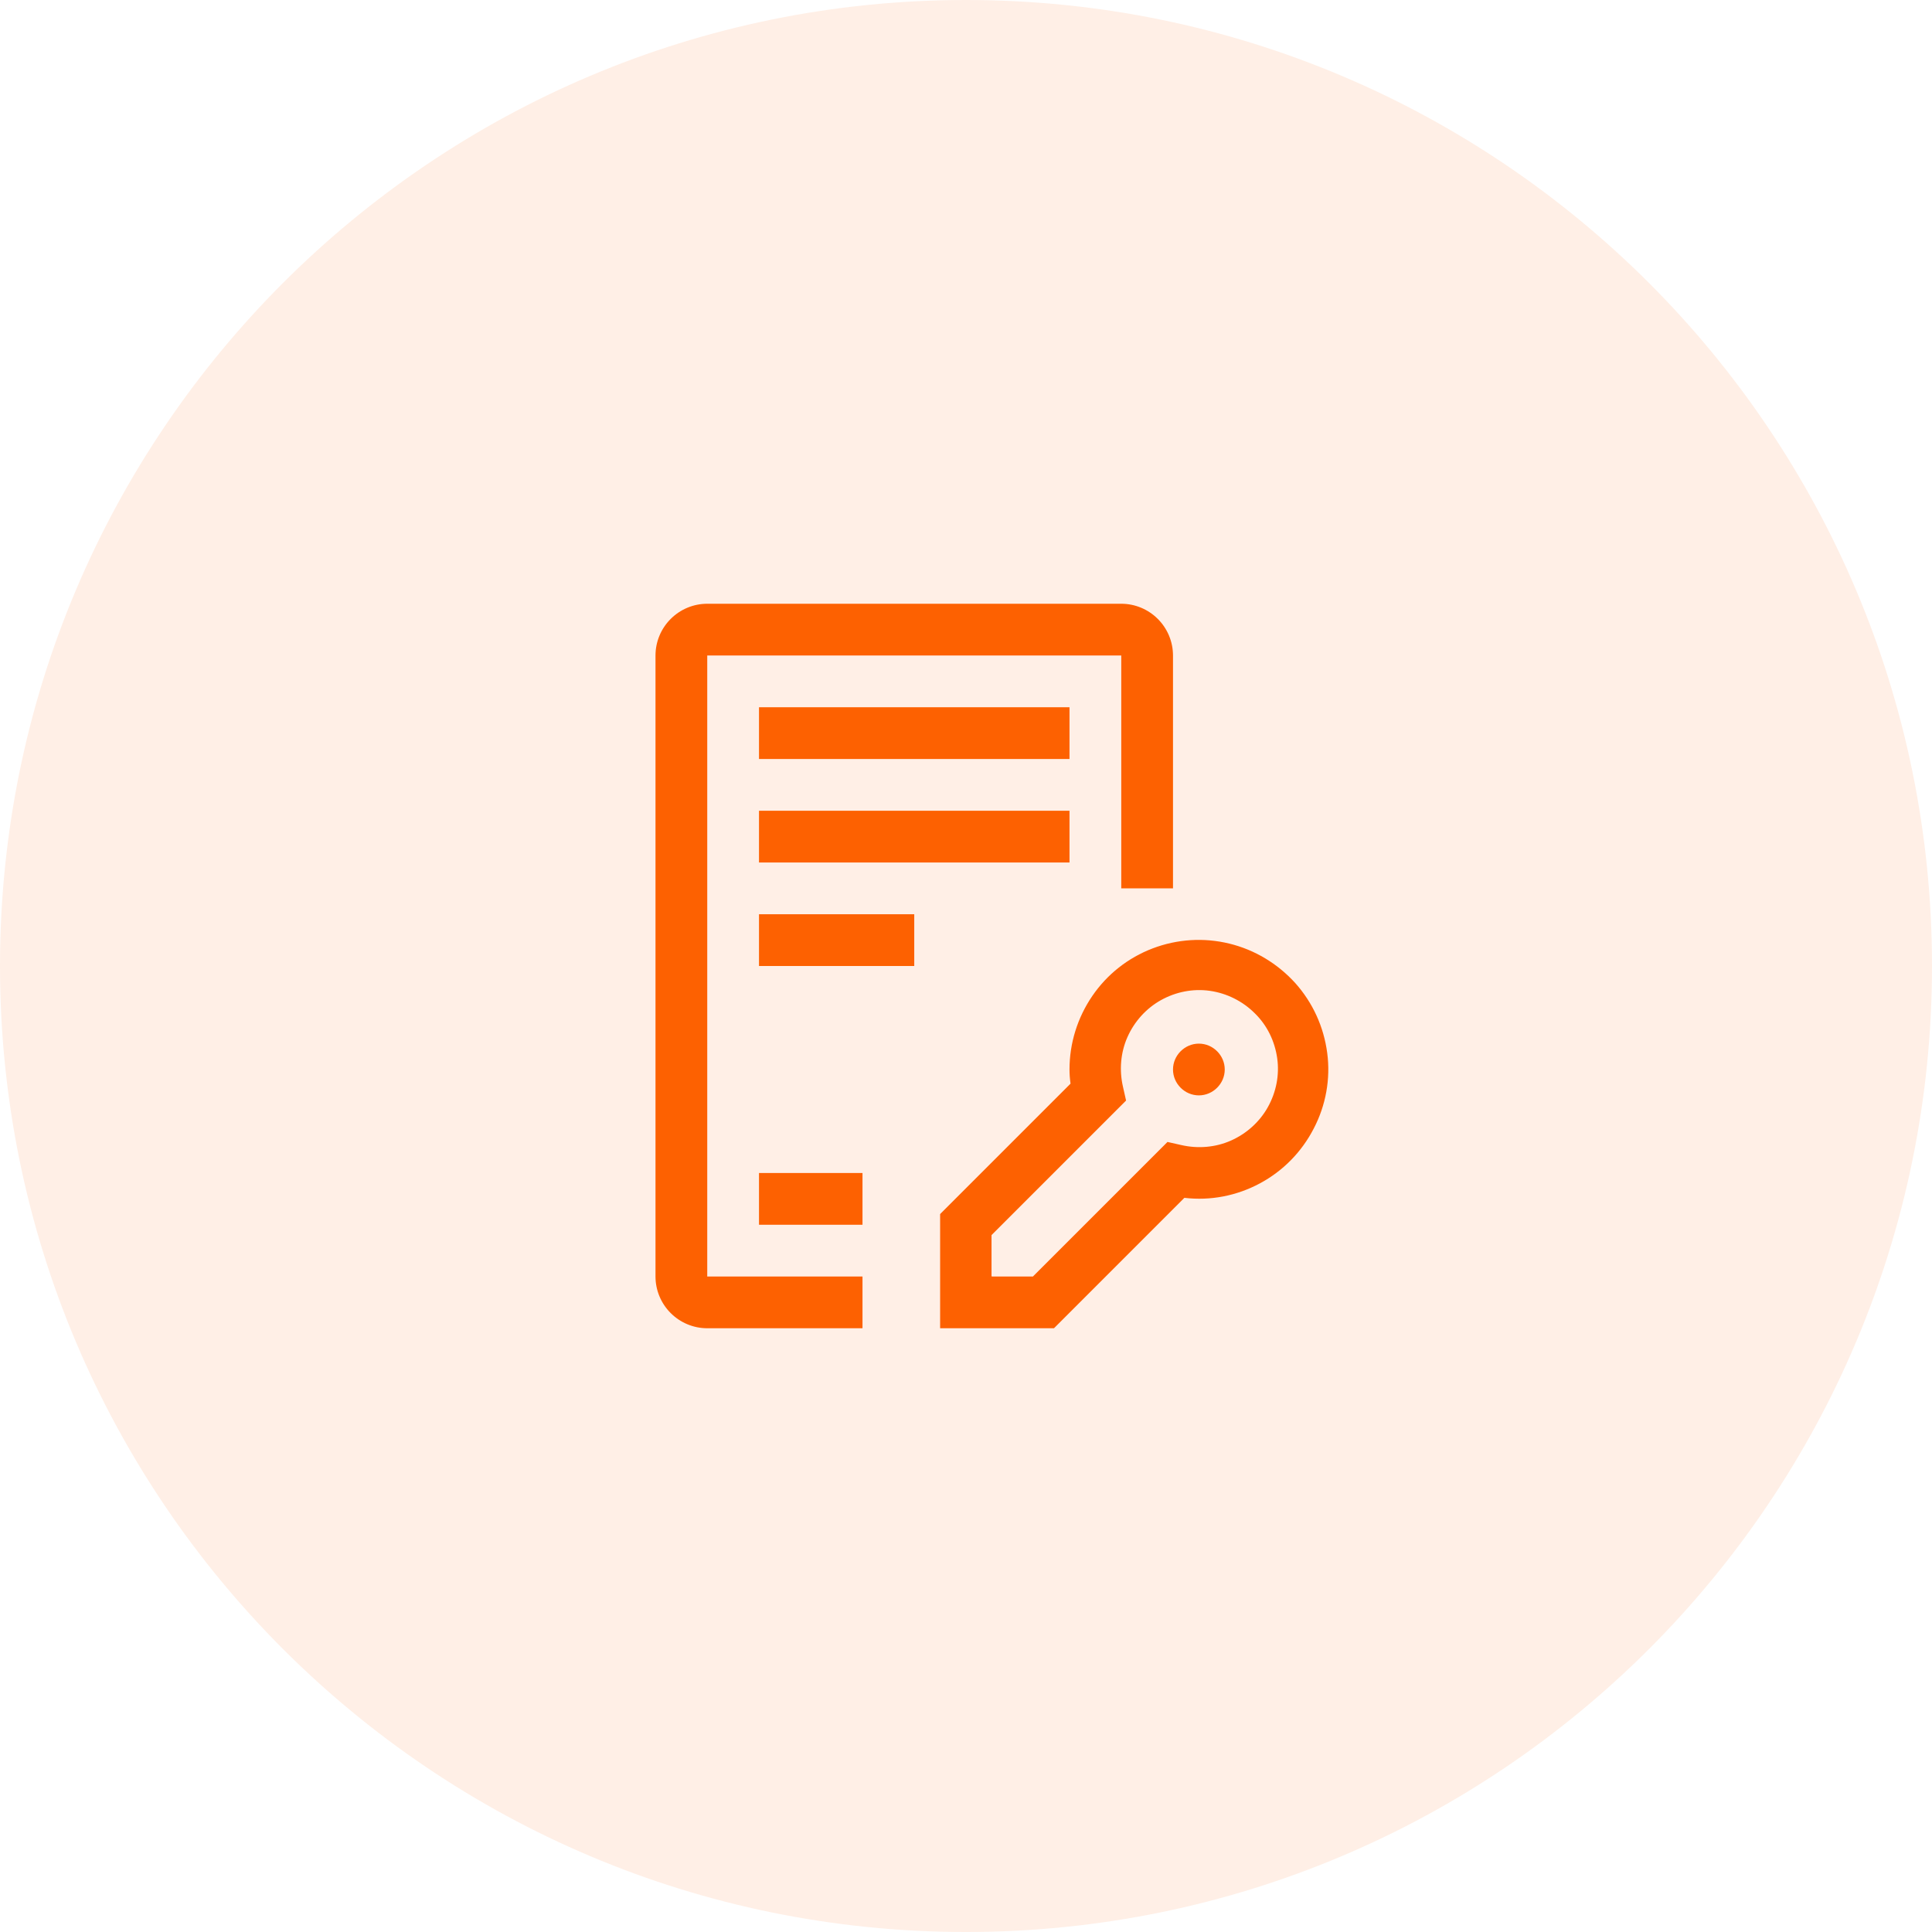
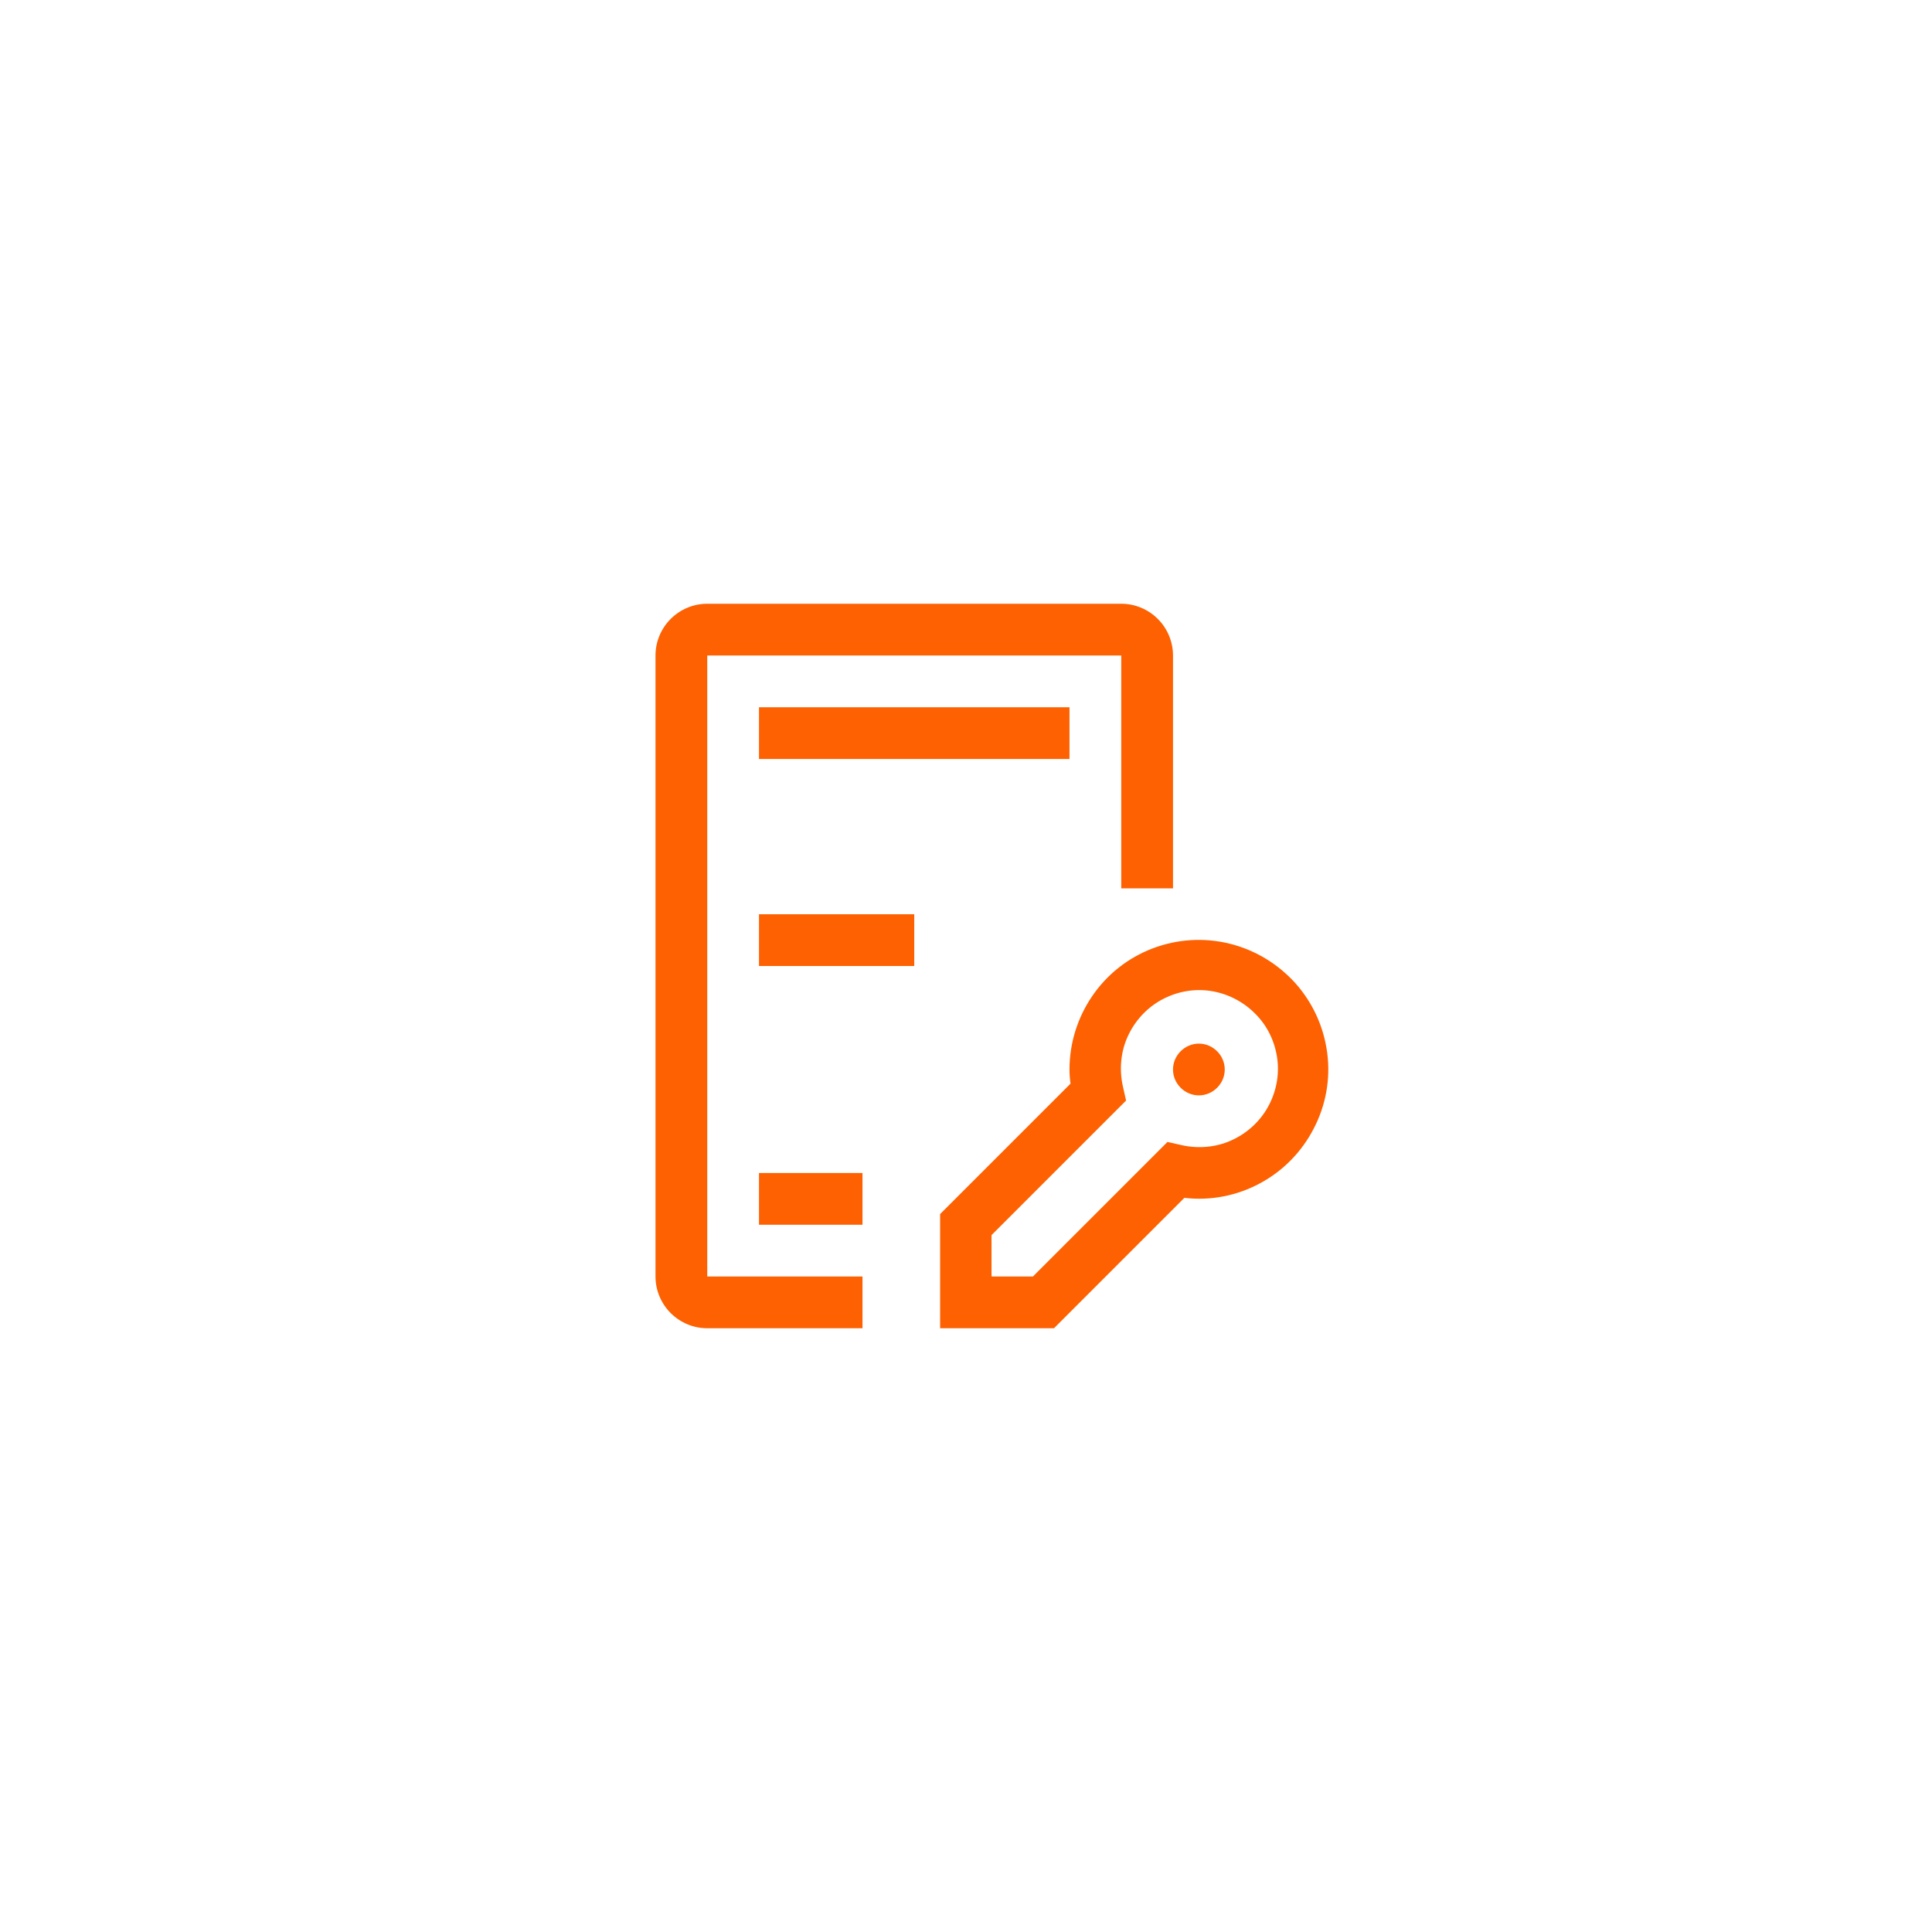
<svg xmlns="http://www.w3.org/2000/svg" id="a" viewBox="0 0 56 56">
-   <path d="M28,0h0c15.46,0,28,12.54,28,28h0c0,15.46-12.54,28-28,28h0C12.54,56,0,43.46,0,28h0C0,12.54,12.54,0,28,0Z" style="fill:rgba(253,97,1,.1); stroke-width:0px;" />
  <path d="M30.56,38.5h-3.31v-3.31l3.78-3.78c-.02-.14-.03-.28-.03-.41,0-.76.23-1.5.66-2.13.43-.63,1.04-1.11,1.75-1.38.71-.27,1.48-.32,2.22-.14.74.18,1.4.58,1.91,1.14.51.57.83,1.27.93,2.03.1.75-.04,1.52-.39,2.19-.35.68-.89,1.23-1.56,1.59-.67.36-1.43.51-2.19.42l-3.78,3.78ZM28.75,37h1.19l3.9-3.9.4.09c.48.11.99.07,1.44-.13.45-.2.83-.54,1.07-.97.24-.43.34-.93.27-1.42-.07-.49-.29-.95-.65-1.3-.35-.35-.81-.58-1.3-.65-.49-.07-.99.03-1.42.27-.43.24-.77.62-.97,1.07s-.24.96-.13,1.44l.09.4-3.9,3.9v1.19Z" style="fill:#fd6101; stroke-width:0px;" />
  <path d="M34.75,31.75c.41,0,.75-.34.75-.75s-.34-.75-.75-.75-.75.34-.75.75.34.75.75.75Z" style="fill:#fd6101; stroke-width:0px;" />
  <path d="M31,20.5h-9v1.5h9v-1.5Z" style="fill:#fd6101; stroke-width:0px;" />
-   <path d="M31,23.5h-9v1.5h9v-1.5Z" style="fill:#fd6101; stroke-width:0px;" />
  <path d="M26.5,26.5h-4.5v1.5h4.5v-1.5Z" style="fill:#fd6101; stroke-width:0px;" />
  <path d="M25,34h-3v1.5h3v-1.5Z" style="fill:#fd6101; stroke-width:0px;" />
  <path d="M25,38.5h-4.5c-.4,0-.78-.16-1.06-.44s-.44-.66-.44-1.06v-18c0-.4.16-.78.44-1.06s.66-.44,1.06-.44h12c.4,0,.78.16,1.06.44s.44.66.44,1.06v6.75h-1.5v-6.75h-12v18h4.5v1.5Z" style="fill:#fd6101; stroke-width:0px;" />
</svg>